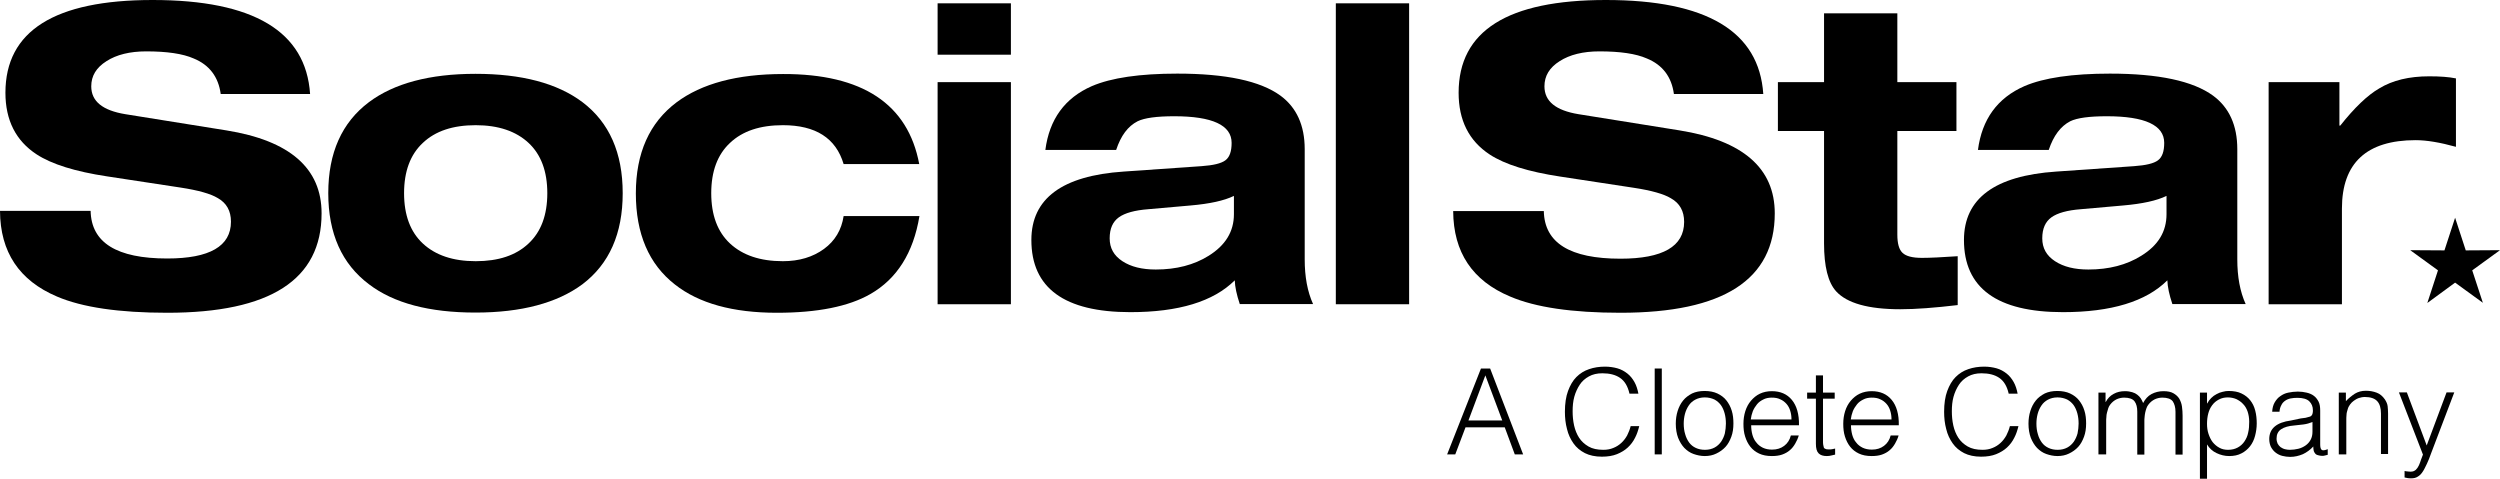
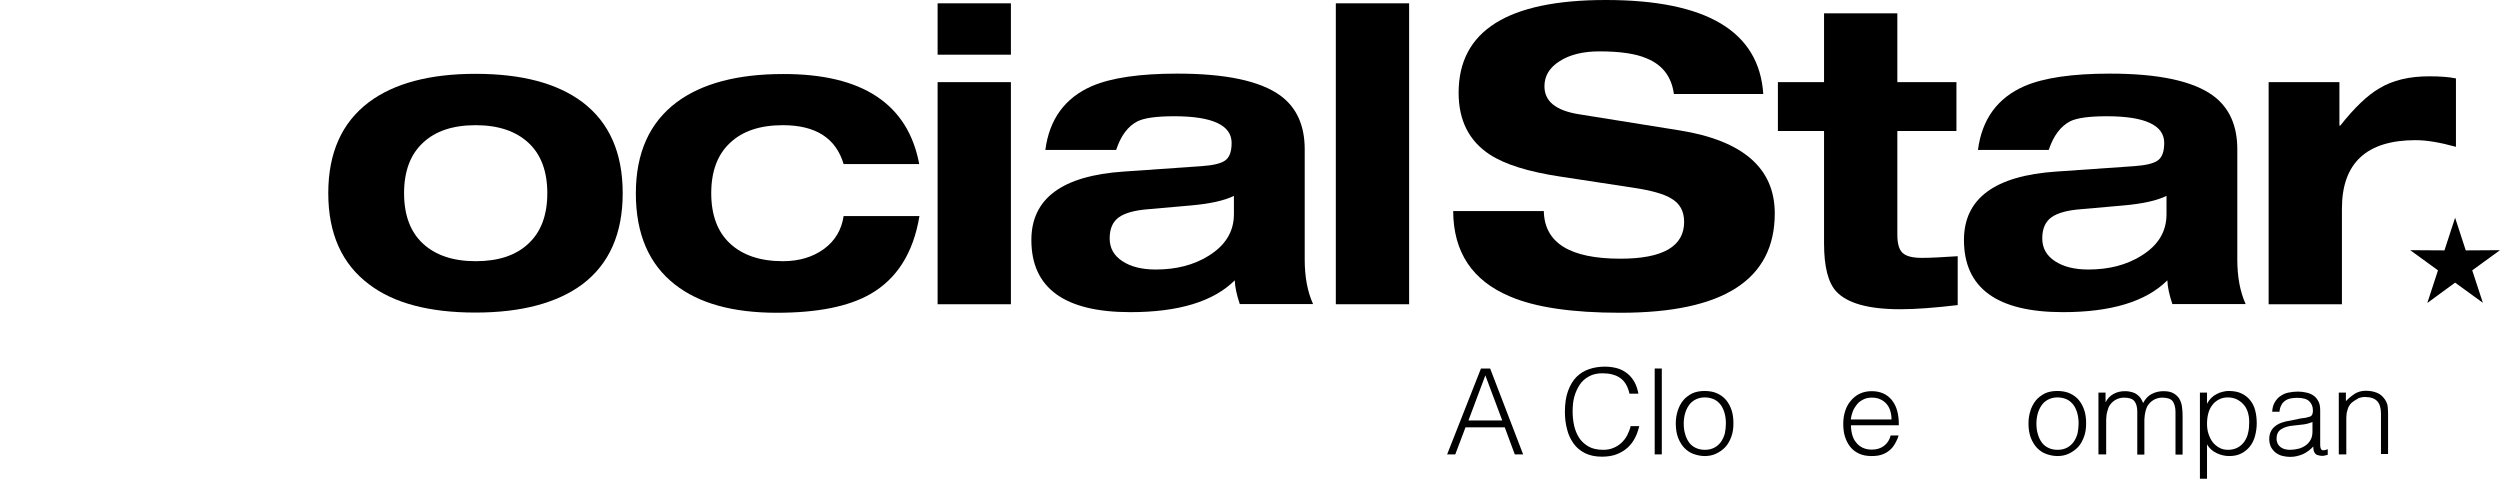
<svg xmlns="http://www.w3.org/2000/svg" width="188" height="36" viewBox="0 0 188 36" fill="none">
-   <path d="M23.319 7.069H16.598C16.426 5.786 15.75 4.879 14.557 4.394C13.74 4.035 12.547 3.863 10.992 3.863C9.767 3.863 8.762 4.113 8.009 4.598C7.239 5.083 6.862 5.708 6.862 6.49C6.862 7.616 7.71 8.304 9.422 8.586L17.022 9.805C21.796 10.572 24.183 12.652 24.183 16.045C24.183 21.034 20.32 23.52 12.578 23.52C8.951 23.52 6.187 23.114 4.287 22.301C1.445 21.096 0.016 18.954 0 15.857H6.815C6.862 18.25 8.778 19.439 12.578 19.439C15.766 19.439 17.368 18.516 17.368 16.671C17.368 15.857 17.038 15.263 16.363 14.888C15.845 14.575 14.918 14.309 13.583 14.106L8.04 13.261C5.669 12.902 3.894 12.354 2.748 11.604C1.193 10.587 0.408 9.039 0.408 6.975C0.408 2.33 4.099 0 11.479 0C19.064 0 23.005 2.361 23.319 7.069Z" fill="black" />
  <path d="M24.686 14.528C24.686 11.494 25.706 9.211 27.748 7.679C29.632 6.271 32.302 5.552 35.756 5.552C39.227 5.552 41.896 6.255 43.797 7.679C45.822 9.211 46.827 11.494 46.827 14.528C46.827 17.562 45.822 19.845 43.797 21.378C41.896 22.785 39.211 23.505 35.756 23.505C32.286 23.505 29.616 22.801 27.748 21.378C25.706 19.845 24.686 17.562 24.686 14.528ZM30.386 14.528C30.386 16.17 30.857 17.437 31.799 18.313C32.741 19.189 34.06 19.642 35.772 19.642C37.484 19.642 38.803 19.204 39.745 18.313C40.687 17.437 41.158 16.17 41.158 14.528C41.158 12.886 40.687 11.62 39.745 10.744C38.803 9.868 37.484 9.414 35.772 9.414C34.06 9.414 32.741 9.852 31.799 10.744C30.857 11.62 30.386 12.886 30.386 14.528Z" fill="black" />
  <path d="M69.126 12.339H63.441C62.86 10.384 61.337 9.414 58.872 9.414C57.16 9.414 55.841 9.852 54.899 10.744C53.956 11.62 53.485 12.886 53.485 14.528C53.485 16.17 53.956 17.437 54.899 18.313C55.841 19.189 57.16 19.642 58.872 19.642C60.096 19.642 61.133 19.329 61.965 18.719C62.797 18.11 63.284 17.281 63.441 16.248H69.142C68.686 19.017 67.446 20.971 65.451 22.113C63.818 23.051 61.478 23.52 58.416 23.52C55.119 23.52 52.559 22.817 50.753 21.394C48.79 19.861 47.816 17.578 47.816 14.544C47.816 11.51 48.837 9.227 50.879 7.694C52.763 6.287 55.433 5.567 58.887 5.567C64.855 5.552 68.278 7.819 69.126 12.339Z" fill="black" />
  <path d="M70.508 4.113V0.25H76.02V4.113H70.508ZM70.508 22.879V6.177H76.02V22.879H70.508Z" fill="black" />
  <path d="M83.934 11.275H78.611C78.909 8.977 80.071 7.366 82.113 6.474C83.573 5.849 85.709 5.536 88.535 5.536C92.178 5.536 94.769 6.083 96.293 7.194C97.502 8.085 98.114 9.43 98.114 11.213V19.501C98.114 20.815 98.318 21.925 98.742 22.864H93.231C92.995 22.16 92.869 21.566 92.854 21.081C91.252 22.676 88.629 23.474 85.002 23.474C80.04 23.474 77.559 21.659 77.559 18.047C77.559 14.935 79.867 13.215 84.499 12.902L90.357 12.495C91.236 12.433 91.833 12.292 92.147 12.057C92.461 11.823 92.618 11.4 92.618 10.744C92.618 9.414 91.173 8.742 88.3 8.742C86.981 8.742 86.07 8.867 85.552 9.117C84.814 9.493 84.295 10.196 83.934 11.275ZM92.791 16.108V14.732C92.053 15.091 90.969 15.326 89.54 15.451L86.353 15.732C85.332 15.811 84.594 16.014 84.138 16.342C83.683 16.671 83.447 17.187 83.447 17.922C83.447 18.657 83.761 19.22 84.405 19.642C85.049 20.064 85.881 20.268 86.918 20.268C88.457 20.268 89.791 19.924 90.891 19.235C92.147 18.453 92.791 17.421 92.791 16.108Z" fill="black" />
  <path d="M100.454 22.879V0.25H105.966V22.879H100.454Z" fill="black" />
  <path d="M132.599 7.069H125.878C125.705 5.786 125.03 4.879 123.836 4.394C123.02 4.035 121.826 3.863 120.272 3.863C119.047 3.863 118.042 4.113 117.288 4.598C116.519 5.083 116.142 5.708 116.142 6.49C116.142 7.616 116.99 8.304 118.701 8.586L126.302 9.805C131.075 10.572 133.462 12.652 133.462 16.045C133.462 21.034 129.599 23.52 121.858 23.52C118.23 23.52 115.466 23.114 113.566 22.301C110.724 21.112 109.295 18.97 109.279 15.873H116.095C116.142 18.266 118.057 19.454 121.858 19.454C125.045 19.454 126.647 18.532 126.647 16.686C126.647 15.873 126.317 15.279 125.642 14.904C125.124 14.591 124.197 14.325 122.863 14.122L117.319 13.277C114.948 12.918 113.174 12.37 112.027 11.62C110.457 10.587 109.688 9.039 109.688 6.975C109.688 2.315 113.378 0 120.758 0C128.343 0 132.285 2.361 132.599 7.069Z" fill="black" />
  <path d="M137.168 6.177V1.001H142.68V6.177H147.124V9.852H142.68V17.64C142.68 18.313 142.806 18.766 143.073 19.017C143.34 19.267 143.811 19.392 144.533 19.392C145.161 19.392 146.056 19.345 147.219 19.267V22.942C145.507 23.145 144.062 23.255 142.9 23.255C140.498 23.255 138.896 22.801 138.079 21.91C137.467 21.237 137.168 20.033 137.168 18.297V9.852H133.698V6.177H137.168Z" fill="black" />
  <path d="M154.065 11.275H148.742C149.04 8.977 150.202 7.366 152.244 6.474C153.704 5.849 155.84 5.536 158.666 5.536C162.309 5.536 164.9 6.083 166.424 7.194C167.633 8.085 168.245 9.43 168.245 11.213V19.501C168.245 20.815 168.449 21.925 168.873 22.864H163.361C163.126 22.16 163 21.566 162.985 21.081C161.383 22.676 158.76 23.474 155.133 23.474C150.171 23.474 147.69 21.659 147.69 18.047C147.69 14.935 149.998 13.215 154.63 12.902L160.488 12.495C161.367 12.433 161.964 12.292 162.278 12.057C162.592 11.823 162.749 11.4 162.749 10.744C162.749 9.414 161.304 8.742 158.431 8.742C157.112 8.742 156.201 8.867 155.683 9.117C154.96 9.493 154.426 10.196 154.065 11.275ZM162.922 16.108V14.732C162.184 15.091 161.1 15.326 159.671 15.451L156.483 15.732C155.463 15.811 154.725 16.014 154.269 16.342C153.814 16.671 153.578 17.187 153.578 17.922C153.578 18.657 153.892 19.22 154.536 19.642C155.18 20.064 156.012 20.268 157.049 20.268C158.588 20.268 159.922 19.924 161.022 19.235C162.294 18.453 162.922 17.421 162.922 16.108Z" fill="black" />
  <path d="M170.601 22.879V6.177H175.924V9.446H175.987C177.055 8.101 178.028 7.162 178.923 6.646C179.928 6.036 181.169 5.739 182.677 5.739C183.493 5.739 184.153 5.786 184.687 5.896V11.041C183.493 10.712 182.488 10.54 181.656 10.54C177.966 10.54 176.113 12.261 176.113 15.685V22.879H170.601Z" fill="black" />
  <path fill-rule="evenodd" clip-rule="evenodd" d="M184.624 16.374L183.823 18.829L181.248 18.813L183.336 20.33L182.535 22.785L184.624 21.253L186.712 22.77L185.911 20.33L188 18.813L185.425 18.829L184.624 16.374Z" fill="black" />
  <path d="M108.824 34.17L111.368 27.712H112.059L114.54 34.17H113.912L113.158 32.137H110.206L109.436 34.17H108.824ZM110.426 31.621H112.97L111.698 28.228L110.426 31.621Z" fill="black" />
  <path d="M122.533 29.588C122.407 29.041 122.172 28.65 121.826 28.415C121.481 28.181 121.041 28.071 120.492 28.071C120.099 28.071 119.769 28.149 119.487 28.306C119.204 28.462 118.968 28.666 118.796 28.931C118.623 29.197 118.482 29.494 118.387 29.838C118.293 30.182 118.262 30.542 118.262 30.933C118.262 31.293 118.293 31.637 118.372 31.997C118.45 32.341 118.576 32.653 118.748 32.919C118.921 33.185 119.157 33.404 119.455 33.576C119.753 33.748 120.115 33.826 120.57 33.826C120.853 33.826 121.104 33.779 121.324 33.685C121.559 33.592 121.748 33.467 121.921 33.31C122.093 33.154 122.235 32.966 122.36 32.747C122.47 32.528 122.564 32.294 122.627 32.043H123.271C123.193 32.356 123.098 32.653 122.957 32.919C122.816 33.201 122.643 33.435 122.407 33.654C122.188 33.858 121.905 34.029 121.591 34.155C121.277 34.28 120.9 34.342 120.46 34.342C119.958 34.342 119.534 34.248 119.188 34.076C118.827 33.889 118.544 33.654 118.324 33.341C118.105 33.029 117.932 32.669 117.838 32.262C117.728 31.856 117.681 31.418 117.681 30.964C117.681 30.355 117.759 29.823 117.916 29.401C118.073 28.978 118.277 28.619 118.544 28.353C118.811 28.087 119.125 27.884 119.502 27.759C119.863 27.633 120.272 27.571 120.696 27.571C121.025 27.571 121.34 27.618 121.622 27.696C121.905 27.774 122.156 27.915 122.376 28.087C122.596 28.259 122.769 28.478 122.91 28.728C123.051 28.978 123.145 29.275 123.208 29.604H122.533V29.588Z" fill="black" />
  <path d="M124.433 34.17V27.712H124.967V34.17H124.433Z" fill="black" />
  <path d="M128.202 34.295C127.903 34.295 127.621 34.233 127.354 34.139C127.087 34.045 126.867 33.889 126.663 33.685C126.474 33.482 126.317 33.232 126.192 32.919C126.082 32.622 126.019 32.262 126.019 31.856C126.019 31.512 126.066 31.199 126.16 30.902C126.255 30.605 126.38 30.355 126.569 30.12C126.741 29.901 126.977 29.729 127.244 29.588C127.511 29.463 127.825 29.401 128.186 29.401C128.547 29.401 128.877 29.463 129.144 29.588C129.411 29.713 129.647 29.885 129.819 30.104C129.992 30.323 130.133 30.573 130.228 30.886C130.322 31.183 130.353 31.512 130.353 31.84C130.353 32.215 130.306 32.544 130.196 32.841C130.086 33.138 129.945 33.404 129.756 33.607C129.568 33.811 129.332 33.983 129.065 34.108C128.814 34.233 128.516 34.295 128.202 34.295ZM129.788 31.856C129.788 31.574 129.756 31.324 129.694 31.09C129.631 30.855 129.537 30.636 129.411 30.464C129.285 30.292 129.128 30.151 128.924 30.042C128.72 29.948 128.484 29.885 128.202 29.885C127.919 29.885 127.684 29.948 127.479 30.057C127.275 30.167 127.118 30.308 126.993 30.495C126.867 30.683 126.773 30.886 126.71 31.121C126.647 31.355 126.616 31.606 126.616 31.856C126.616 32.137 126.647 32.403 126.726 32.653C126.789 32.888 126.898 33.107 127.024 33.279C127.15 33.451 127.322 33.592 127.527 33.685C127.731 33.779 127.951 33.826 128.218 33.826C128.5 33.826 128.736 33.764 128.94 33.654C129.144 33.545 129.301 33.388 129.427 33.216C129.552 33.029 129.647 32.825 129.709 32.591C129.756 32.341 129.788 32.106 129.788 31.856Z" fill="black" />
-   <path d="M131.688 31.981C131.688 32.231 131.719 32.466 131.782 32.7C131.845 32.919 131.939 33.123 132.081 33.279C132.206 33.451 132.379 33.576 132.567 33.67C132.771 33.764 132.991 33.811 133.258 33.811C133.619 33.811 133.918 33.717 134.169 33.529C134.42 33.341 134.593 33.076 134.672 32.747H135.268C135.205 32.966 135.111 33.169 135.001 33.357C134.891 33.545 134.766 33.717 134.593 33.858C134.436 33.998 134.232 34.108 134.012 34.186C133.792 34.264 133.525 34.295 133.243 34.295C132.866 34.295 132.552 34.233 132.285 34.108C132.018 33.983 131.798 33.811 131.625 33.592C131.452 33.373 131.327 33.123 131.233 32.825C131.138 32.528 131.107 32.215 131.107 31.871C131.107 31.527 131.154 31.215 131.248 30.917C131.342 30.62 131.484 30.355 131.672 30.136C131.861 29.917 132.081 29.729 132.347 29.604C132.614 29.479 132.913 29.416 133.243 29.416C133.886 29.416 134.389 29.635 134.75 30.073C135.111 30.511 135.3 31.152 135.284 31.981H131.688ZM134.719 31.527C134.719 31.293 134.687 31.09 134.624 30.886C134.562 30.683 134.467 30.511 134.342 30.37C134.216 30.229 134.059 30.104 133.871 30.026C133.682 29.932 133.478 29.901 133.227 29.901C132.991 29.901 132.771 29.948 132.599 30.042C132.41 30.136 132.253 30.245 132.128 30.401C132.002 30.558 131.892 30.73 131.814 30.917C131.735 31.121 131.688 31.324 131.657 31.543H134.719V31.527Z" fill="black" />
-   <path d="M138.001 34.186C137.938 34.202 137.844 34.217 137.734 34.248C137.624 34.28 137.498 34.295 137.373 34.295C137.106 34.295 136.901 34.233 136.76 34.092C136.619 33.951 136.556 33.717 136.556 33.373V29.979H135.896V29.526H136.556V28.228H137.09V29.526H137.969V29.979H137.09V33.154C137.09 33.263 137.09 33.373 137.106 33.451C137.121 33.529 137.137 33.607 137.153 33.654C137.168 33.701 137.231 33.748 137.294 33.764C137.357 33.795 137.451 33.795 137.561 33.795C137.64 33.795 137.702 33.795 137.781 33.779C137.859 33.764 137.922 33.748 138.001 33.732V34.186Z" fill="black" />
  <path d="M139.194 31.981C139.194 32.231 139.226 32.466 139.288 32.7C139.351 32.919 139.445 33.123 139.587 33.279C139.712 33.451 139.885 33.576 140.074 33.67C140.278 33.764 140.498 33.811 140.765 33.811C141.126 33.811 141.424 33.717 141.675 33.529C141.927 33.341 142.099 33.076 142.178 32.747H142.775C142.712 32.966 142.618 33.169 142.508 33.357C142.398 33.545 142.272 33.717 142.099 33.858C141.942 33.998 141.738 34.108 141.518 34.186C141.298 34.264 141.031 34.295 140.749 34.295C140.372 34.295 140.058 34.233 139.791 34.108C139.524 33.983 139.304 33.811 139.131 33.592C138.959 33.373 138.833 33.123 138.739 32.825C138.645 32.528 138.613 32.215 138.613 31.871C138.613 31.527 138.66 31.215 138.754 30.917C138.849 30.62 138.99 30.355 139.178 30.136C139.367 29.917 139.587 29.729 139.854 29.604C140.121 29.479 140.419 29.416 140.749 29.416C141.393 29.416 141.895 29.635 142.256 30.073C142.618 30.511 142.806 31.152 142.79 31.981H139.194ZM142.241 31.527C142.241 31.293 142.209 31.09 142.146 30.886C142.084 30.683 141.989 30.511 141.864 30.37C141.738 30.229 141.581 30.104 141.393 30.026C141.204 29.932 141 29.901 140.749 29.901C140.513 29.901 140.293 29.948 140.121 30.042C139.932 30.136 139.775 30.245 139.65 30.401C139.524 30.558 139.414 30.73 139.336 30.917C139.257 31.121 139.21 31.324 139.178 31.543H142.241V31.527Z" fill="black" />
-   <path d="M151.05 29.588C150.925 29.041 150.689 28.65 150.344 28.415C149.998 28.181 149.558 28.071 149.009 28.071C148.616 28.071 148.286 28.149 148.004 28.306C147.721 28.462 147.486 28.666 147.313 28.931C147.14 29.197 146.999 29.494 146.905 29.838C146.81 30.182 146.779 30.542 146.779 30.933C146.779 31.293 146.81 31.637 146.889 31.997C146.967 32.341 147.093 32.653 147.266 32.919C147.438 33.185 147.674 33.404 147.972 33.576C148.271 33.748 148.632 33.826 149.087 33.826C149.37 33.826 149.621 33.779 149.841 33.685C150.077 33.592 150.265 33.467 150.438 33.31C150.611 33.154 150.752 32.966 150.877 32.747C150.987 32.528 151.082 32.294 151.144 32.043H151.788C151.71 32.356 151.616 32.653 151.474 32.919C151.333 33.201 151.16 33.435 150.925 33.654C150.705 33.858 150.422 34.029 150.108 34.155C149.794 34.28 149.417 34.342 148.977 34.342C148.475 34.342 148.051 34.248 147.705 34.076C147.344 33.889 147.062 33.654 146.842 33.341C146.622 33.029 146.449 32.669 146.355 32.262C146.245 31.856 146.198 31.418 146.198 30.964C146.198 30.355 146.276 29.823 146.433 29.401C146.59 28.978 146.795 28.619 147.062 28.353C147.329 28.087 147.643 27.884 148.019 27.759C148.381 27.633 148.789 27.571 149.213 27.571C149.543 27.571 149.857 27.618 150.139 27.696C150.422 27.774 150.673 27.915 150.893 28.087C151.113 28.259 151.286 28.478 151.427 28.728C151.568 28.978 151.663 29.275 151.725 29.604H151.05V29.588Z" fill="black" />
  <path d="M154.725 34.295C154.426 34.295 154.144 34.233 153.877 34.139C153.61 34.045 153.39 33.889 153.186 33.685C152.997 33.482 152.84 33.232 152.715 32.919C152.605 32.622 152.542 32.262 152.542 31.856C152.542 31.512 152.589 31.199 152.683 30.902C152.778 30.605 152.903 30.355 153.092 30.12C153.264 29.901 153.5 29.729 153.767 29.588C154.034 29.463 154.348 29.401 154.709 29.401C155.07 29.401 155.4 29.463 155.667 29.588C155.934 29.713 156.169 29.885 156.342 30.104C156.515 30.323 156.656 30.573 156.75 30.886C156.845 31.183 156.876 31.512 156.876 31.84C156.876 32.215 156.829 32.544 156.719 32.841C156.609 33.138 156.468 33.404 156.279 33.607C156.091 33.811 155.855 33.983 155.588 34.108C155.337 34.233 155.039 34.295 154.725 34.295ZM156.311 31.856C156.311 31.574 156.279 31.324 156.217 31.09C156.154 30.855 156.06 30.636 155.934 30.464C155.808 30.292 155.651 30.151 155.447 30.042C155.243 29.948 155.007 29.885 154.725 29.885C154.442 29.885 154.207 29.948 154.002 30.057C153.798 30.167 153.641 30.308 153.516 30.495C153.39 30.683 153.296 30.886 153.233 31.121C153.17 31.355 153.139 31.606 153.139 31.856C153.139 32.137 153.17 32.403 153.249 32.653C153.311 32.888 153.421 33.107 153.547 33.279C153.673 33.451 153.845 33.592 154.05 33.685C154.254 33.779 154.473 33.826 154.74 33.826C155.023 33.826 155.259 33.764 155.463 33.654C155.667 33.545 155.824 33.388 155.95 33.216C156.075 33.029 156.169 32.825 156.232 32.591C156.279 32.341 156.311 32.106 156.311 31.856Z" fill="black" />
  <path d="M158.337 34.17H157.803V29.526H158.337V30.229H158.352C158.494 29.963 158.682 29.76 158.949 29.619C159.2 29.479 159.483 29.416 159.797 29.416C160.017 29.416 160.19 29.447 160.347 29.494C160.504 29.541 160.629 29.604 160.723 29.682C160.833 29.76 160.912 29.854 160.99 29.963C161.053 30.073 161.116 30.182 161.163 30.308C161.32 30.01 161.524 29.776 161.791 29.635C162.058 29.494 162.357 29.416 162.686 29.416C163 29.416 163.252 29.463 163.44 29.573C163.629 29.682 163.77 29.807 163.88 29.979C163.974 30.151 164.053 30.339 164.084 30.573C164.115 30.808 164.131 31.027 164.131 31.262V34.186H163.597V30.964C163.597 30.636 163.519 30.37 163.393 30.182C163.252 29.995 162.985 29.901 162.608 29.901C162.404 29.901 162.215 29.948 162.043 30.026C161.854 30.12 161.697 30.245 161.556 30.433C161.493 30.511 161.446 30.605 161.414 30.698C161.383 30.808 161.336 30.917 161.32 31.027C161.304 31.136 161.273 31.262 161.273 31.371C161.257 31.48 161.257 31.59 161.257 31.684V34.186H160.723V30.964C160.723 30.636 160.661 30.37 160.519 30.182C160.378 29.995 160.111 29.901 159.734 29.901C159.53 29.901 159.342 29.948 159.169 30.026C158.98 30.12 158.823 30.245 158.682 30.433C158.619 30.511 158.572 30.605 158.541 30.698C158.509 30.808 158.478 30.917 158.446 31.027C158.415 31.136 158.399 31.262 158.399 31.371C158.384 31.48 158.384 31.59 158.384 31.684V34.17H158.337Z" fill="black" />
  <path d="M165.968 36H165.434V29.526H165.968V30.339H165.984C166.063 30.182 166.157 30.057 166.282 29.932C166.408 29.807 166.534 29.713 166.691 29.635C166.832 29.557 166.989 29.494 167.146 29.463C167.303 29.416 167.46 29.401 167.602 29.401C167.978 29.401 168.308 29.463 168.559 29.588C168.826 29.713 169.046 29.885 169.219 30.104C169.392 30.323 169.517 30.573 169.596 30.886C169.674 31.183 169.706 31.512 169.706 31.84C169.706 32.169 169.659 32.481 169.58 32.778C169.502 33.076 169.376 33.341 169.203 33.56C169.031 33.779 168.811 33.967 168.559 34.092C168.292 34.233 167.994 34.295 167.633 34.295C167.303 34.295 166.989 34.217 166.691 34.076C166.392 33.936 166.141 33.717 165.968 33.42V36ZM165.968 31.871C165.968 32.137 166 32.388 166.078 32.622C166.157 32.857 166.251 33.06 166.392 33.248C166.534 33.42 166.691 33.56 166.895 33.67C167.083 33.779 167.303 33.826 167.554 33.826C167.837 33.826 168.073 33.764 168.277 33.654C168.481 33.545 168.654 33.388 168.779 33.201C168.905 33.013 169.015 32.794 169.062 32.528C169.125 32.278 169.14 31.997 169.14 31.715C169.14 31.418 169.093 31.168 169.015 30.933C168.936 30.714 168.826 30.526 168.669 30.37C168.528 30.214 168.355 30.104 168.167 30.01C167.978 29.932 167.759 29.885 167.539 29.885C167.287 29.885 167.068 29.932 166.863 30.042C166.659 30.151 166.502 30.276 166.361 30.464C166.22 30.652 166.125 30.855 166.063 31.09C166 31.324 165.968 31.59 165.968 31.871Z" fill="black" />
  <path d="M173.019 31.465C173.113 31.449 173.239 31.433 173.38 31.418C173.522 31.387 173.631 31.355 173.726 31.324C173.82 31.277 173.867 31.215 173.898 31.121C173.93 31.027 173.93 30.933 173.93 30.855C173.93 30.573 173.836 30.355 173.663 30.182C173.49 30.01 173.192 29.917 172.768 29.917C172.579 29.917 172.407 29.932 172.25 29.963C172.093 29.995 171.951 30.057 171.841 30.136C171.731 30.214 171.621 30.323 171.559 30.464C171.48 30.605 171.433 30.761 171.417 30.964H170.868C170.883 30.683 170.946 30.448 171.056 30.261C171.166 30.073 171.307 29.901 171.48 29.791C171.653 29.666 171.841 29.573 172.077 29.526C172.312 29.479 172.548 29.447 172.799 29.447C173.035 29.447 173.255 29.479 173.459 29.526C173.663 29.573 173.851 29.651 173.993 29.76C174.15 29.87 174.26 30.026 174.354 30.198C174.448 30.386 174.479 30.605 174.479 30.886V33.42C174.479 33.623 174.511 33.764 174.589 33.826C174.668 33.889 174.809 33.873 175.045 33.779V34.202C174.998 34.217 174.935 34.233 174.856 34.248C174.778 34.28 174.699 34.28 174.621 34.28C174.542 34.28 174.448 34.264 174.385 34.248C174.291 34.233 174.228 34.202 174.165 34.17C174.118 34.123 174.071 34.076 174.04 34.014C174.008 33.951 173.977 33.889 173.977 33.811C173.961 33.732 173.961 33.654 173.961 33.576C173.726 33.826 173.474 34.014 173.176 34.155C172.878 34.28 172.564 34.358 172.218 34.358C172.014 34.358 171.81 34.327 171.621 34.28C171.433 34.233 171.26 34.139 171.119 34.029C170.978 33.92 170.868 33.779 170.773 33.607C170.695 33.435 170.648 33.248 170.648 33.013C170.648 32.231 171.197 31.762 172.281 31.621L173.019 31.465ZM173.914 31.731C173.679 31.825 173.459 31.887 173.223 31.918C172.988 31.95 172.752 31.965 172.517 31.997C172.108 32.028 171.778 32.122 171.543 32.278C171.307 32.434 171.197 32.669 171.197 32.982C171.197 33.123 171.229 33.248 171.276 33.357C171.339 33.467 171.402 33.545 171.496 33.623C171.59 33.685 171.7 33.748 171.826 33.779C171.951 33.811 172.077 33.826 172.202 33.826C172.422 33.826 172.626 33.795 172.831 33.748C173.035 33.701 173.223 33.607 173.38 33.498C173.537 33.388 173.663 33.248 173.757 33.076C173.851 32.904 173.898 32.7 173.898 32.466V31.731H173.914Z" fill="black" />
-   <path d="M176.411 34.17H175.877V29.526H176.411V30.167C176.631 29.932 176.851 29.76 177.086 29.604C177.322 29.463 177.589 29.385 177.919 29.385C178.201 29.385 178.468 29.432 178.719 29.526C178.971 29.619 179.175 29.791 179.348 30.042C179.457 30.214 179.536 30.386 179.552 30.558C179.567 30.73 179.583 30.918 179.583 31.105V34.139H179.049V31.105C179.049 30.683 178.955 30.37 178.766 30.167C178.578 29.963 178.264 29.854 177.84 29.854C177.667 29.854 177.526 29.885 177.385 29.932C177.243 29.979 177.118 30.057 177.008 30.136C176.898 30.214 176.804 30.308 176.725 30.417C176.647 30.526 176.584 30.636 176.552 30.761C176.505 30.918 176.458 31.058 176.458 31.199C176.442 31.34 176.442 31.48 176.442 31.652V34.17H176.411Z" fill="black" />
-   <path d="M180.839 35.421C180.918 35.437 180.981 35.453 181.059 35.453C181.138 35.468 181.216 35.468 181.295 35.468C181.452 35.468 181.562 35.421 181.672 35.328C181.766 35.234 181.844 35.124 181.907 34.983C181.97 34.843 182.017 34.702 182.064 34.561C182.111 34.42 182.158 34.295 182.206 34.186L180.4 29.51H180.996L182.488 33.498L183.98 29.51H184.561L182.818 34.092C182.708 34.389 182.614 34.655 182.504 34.874C182.394 35.093 182.3 35.312 182.19 35.468C182.08 35.64 181.954 35.765 181.813 35.844C181.672 35.937 181.515 35.969 181.326 35.969C181.232 35.969 181.138 35.969 181.059 35.953C180.965 35.937 180.886 35.922 180.824 35.906V35.421H180.839Z" fill="black" />
+   <path d="M176.411 34.17H175.877V29.526H176.411V30.167C176.631 29.932 176.851 29.76 177.086 29.604C177.322 29.463 177.589 29.385 177.919 29.385C178.201 29.385 178.468 29.432 178.719 29.526C178.971 29.619 179.175 29.791 179.348 30.042C179.457 30.214 179.536 30.386 179.552 30.558C179.567 30.73 179.583 30.918 179.583 31.105V34.139H179.049V31.105C179.049 30.683 178.955 30.37 178.766 30.167C178.578 29.963 178.264 29.854 177.84 29.854C177.667 29.854 177.526 29.885 177.385 29.932C176.898 30.214 176.804 30.308 176.725 30.417C176.647 30.526 176.584 30.636 176.552 30.761C176.505 30.918 176.458 31.058 176.458 31.199C176.442 31.34 176.442 31.48 176.442 31.652V34.17H176.411Z" fill="black" />
</svg>